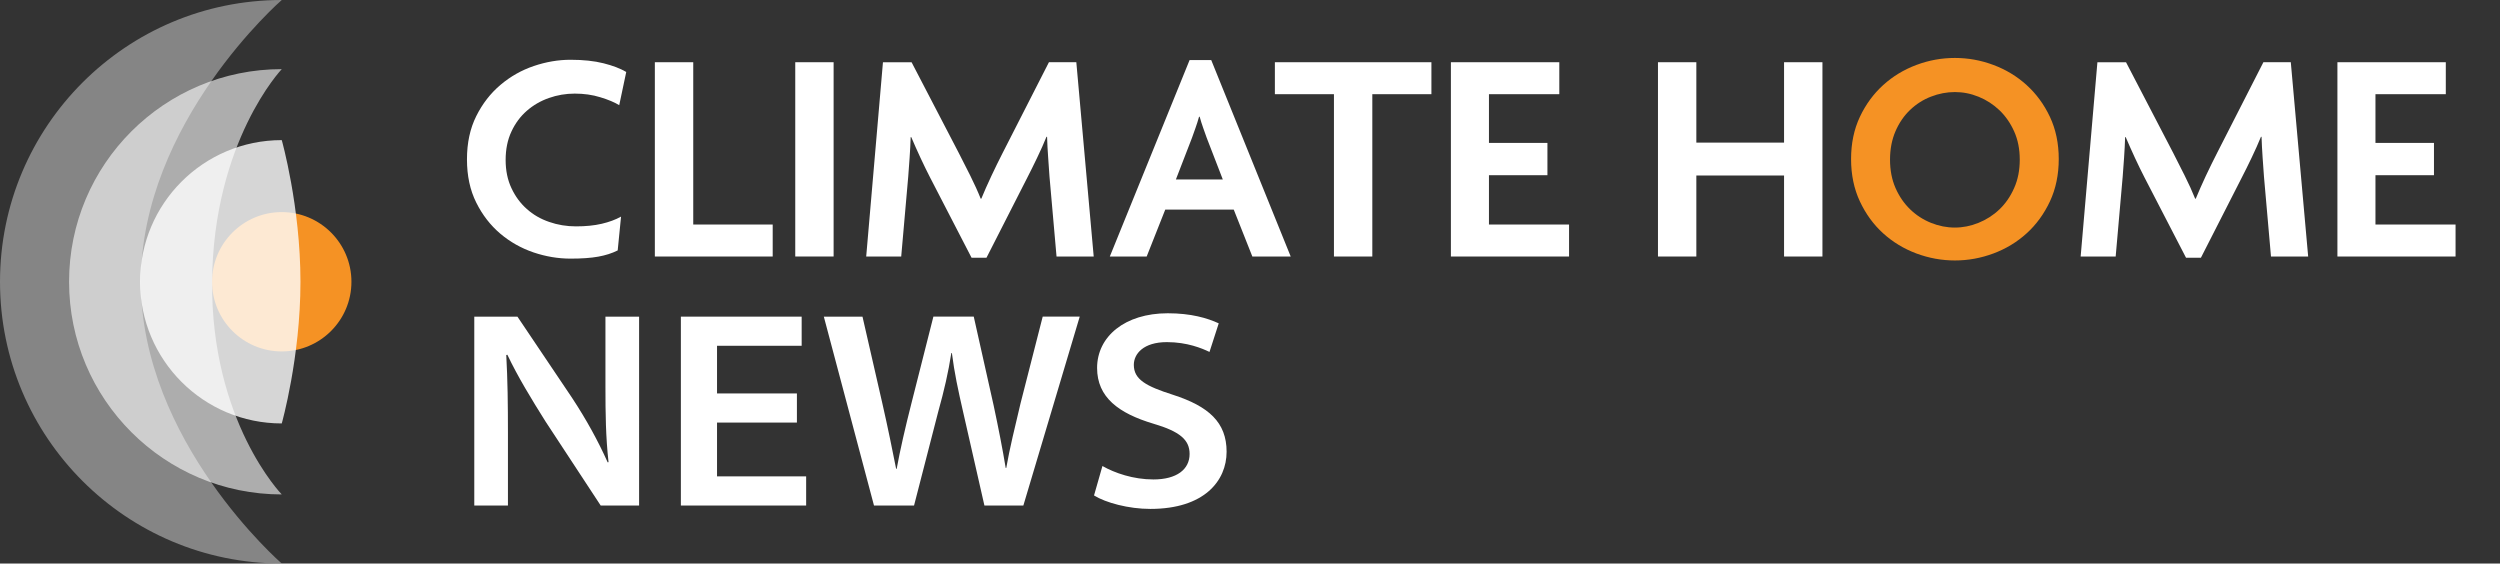
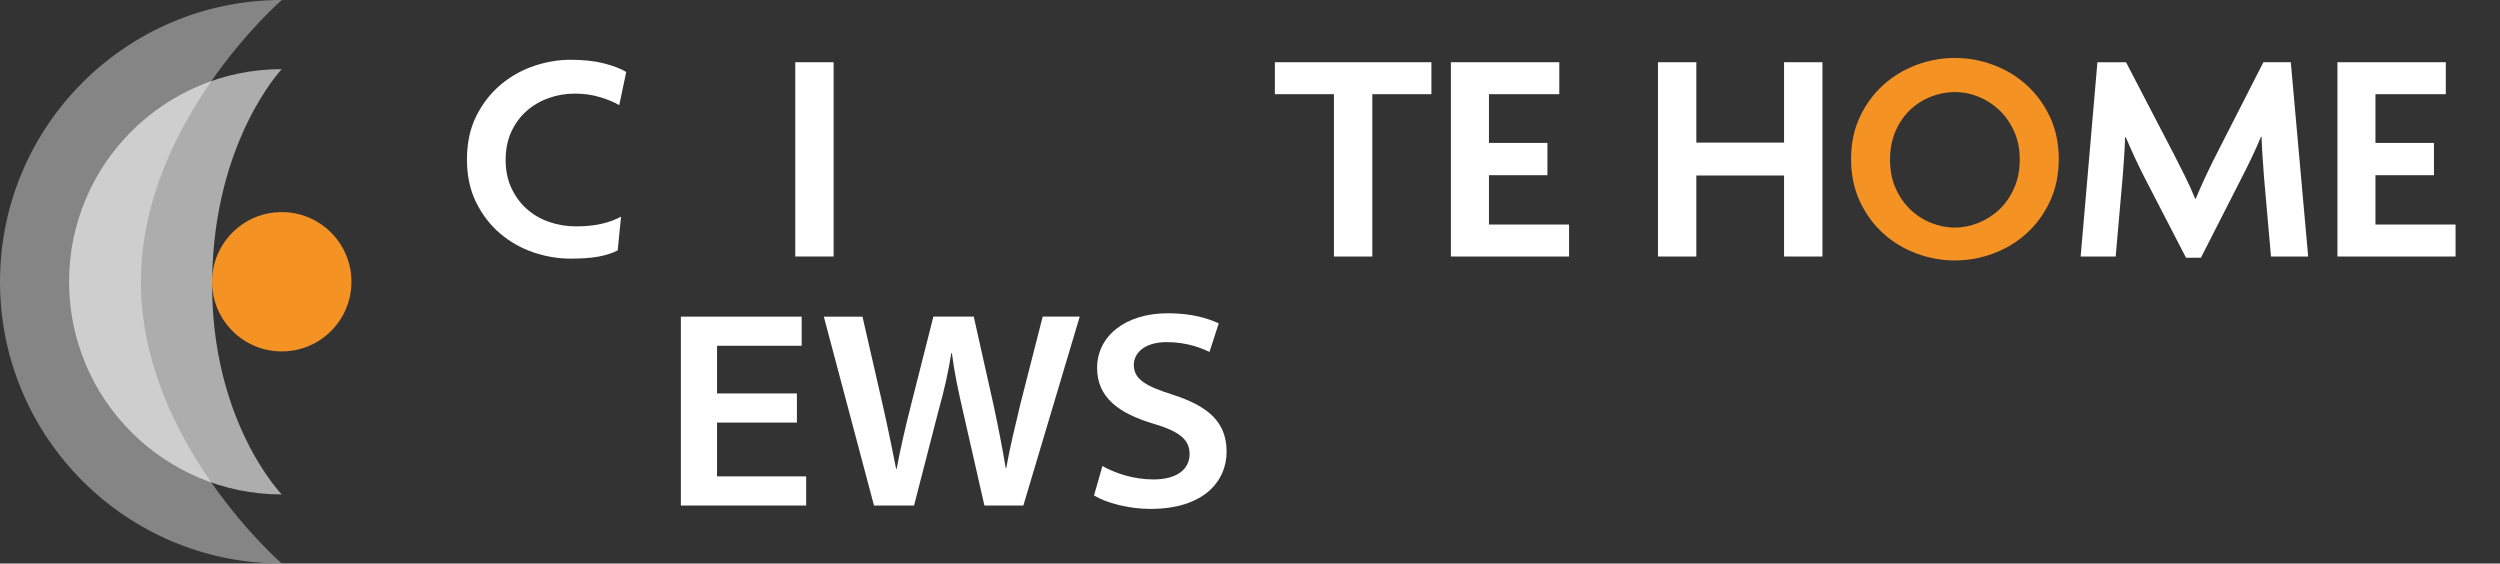
<svg xmlns="http://www.w3.org/2000/svg" xmlns:xlink="http://www.w3.org/1999/xlink" version="1.1" id="Layer_1" x="0px" y="0px" width="244px" height="55px" viewBox="0 0 244 55" enable-background="new 0 0 244 55" xml:space="preserve">
  <rect x="0" y="0" width="244" height="55" fill="#333333" stroke="none" />
  <g>
    <g>
      <path fill="#FFFFFF" d="M60.437,10.264c-0.457-0.277-1.071-0.538-1.844-0.772c-0.772-0.24-1.603-0.356-2.495-0.356    c-0.873,0-1.717,0.142-2.529,0.43c-0.809,0.285-1.527,0.702-2.152,1.248s-1.128,1.219-1.5,2.023    c-0.377,0.802-0.567,1.727-0.567,2.777c0,1.031,0.189,1.949,0.567,2.748c0.372,0.802,0.875,1.482,1.5,2.036    c0.625,0.559,1.35,0.978,2.184,1.263c0.831,0.29,1.704,0.433,2.616,0.433c0.949,0,1.785-0.084,2.511-0.253    c0.723-0.169,1.353-0.401,1.886-0.699l-0.327,3.299c-0.554,0.28-1.187,0.48-1.902,0.609c-0.712,0.129-1.614,0.192-2.703,0.192    c-1.208,0-2.416-0.203-3.611-0.606c-1.2-0.409-2.281-1.018-3.241-1.828c-0.959-0.815-1.746-1.822-2.347-3.033    c-0.606-1.21-0.907-2.616-0.907-4.22c0-1.606,0.301-3.012,0.907-4.223c0.602-1.208,1.39-2.224,2.363-3.046    c0.968-0.82,2.055-1.437,3.255-1.843c1.197-0.406,2.392-0.609,3.582-0.609c1.25,0,2.321,0.116,3.223,0.343    c0.902,0.227,1.64,0.509,2.215,0.847L60.437,10.264z" />
-       <polygon fill="#FFFFFF" points="63.913,25.036 63.913,6.073 67.661,6.073 67.661,21.914 75.415,21.914 75.415,25.036   " />
      <rect x="77.617" y="6.073" fill="#FFFFFF" width="3.743" height="18.962" />
-       <path fill="#FFFFFF" d="M103.118,25.036l-0.686-7.788c-0.04-0.575-0.085-1.206-0.132-1.886c-0.051-0.686-0.085-1.353-0.105-2.007    h-0.061c-0.256,0.636-0.559,1.311-0.905,2.033c-0.348,0.726-0.667,1.374-0.965,1.949l-3.983,7.817h-1.458l-4.04-7.817    c-0.298-0.575-0.609-1.216-0.937-1.917c-0.327-0.705-0.63-1.382-0.907-2.036h-0.058c-0.021,0.672-0.055,1.353-0.105,2.036    c-0.047,0.683-0.095,1.292-0.134,1.828l-0.684,7.788h-3.417l1.635-18.962h2.793l4.607,8.856c0.338,0.655,0.707,1.388,1.116,2.2    c0.403,0.813,0.747,1.564,1.023,2.261h0.061c0.277-0.675,0.604-1.411,0.981-2.216c0.377-0.804,0.744-1.551,1.1-2.245l4.518-8.856    h2.674l1.696,18.962H103.118z" />
-       <path fill="#FFFFFF" d="M122.229,25.036l-1.815-4.578h-6.686l-1.812,4.578h-3.598l7.786-19.173h2.112l7.757,19.173H122.229z     M117.771,13.442c-0.1-0.277-0.216-0.599-0.343-0.966c-0.129-0.364-0.245-0.728-0.34-1.083h-0.061    c-0.097,0.355-0.213,0.72-0.342,1.083c-0.129,0.367-0.243,0.688-0.343,0.966l-1.575,4.074h4.579L117.771,13.442z" />
      <polygon fill="#FFFFFF" points="133.938,9.193 133.938,25.036 130.193,25.036 130.193,9.193 124.428,9.193 124.428,6.073     139.706,6.073 139.706,9.193   " />
      <polygon fill="#FFFFFF" points="141.608,25.036 141.608,6.073 152.188,6.073 152.188,9.193 145.322,9.193 145.322,13.948     151.029,13.948 151.029,17.1 145.322,17.1 145.322,21.914 153.14,21.914 153.14,25.036   " />
      <polygon fill="#FFFFFF" points="174.124,25.036 174.124,17.129 165.563,17.129 165.563,25.036 161.818,25.036 161.818,6.073     165.563,6.073 165.563,13.919 174.124,13.919 174.124,6.073 177.87,6.073 177.87,25.036   " />
      <path fill="#F59224" d="M200.934,15.523c0,1.527-0.287,2.904-0.861,4.133c-0.575,1.226-1.335,2.268-2.276,3.12    c-0.938,0.852-2.018,1.506-3.239,1.962c-1.218,0.454-2.471,0.683-3.761,0.683c-1.287,0-2.54-0.229-3.761-0.683    c-1.216-0.457-2.297-1.111-3.236-1.962c-0.941-0.852-1.701-1.894-2.276-3.12c-0.574-1.229-0.859-2.605-0.859-4.133    c0-1.524,0.285-2.898,0.859-4.117c0.575-1.219,1.335-2.252,2.276-3.104c0.939-0.852,2.021-1.506,3.236-1.962    c1.221-0.457,2.474-0.684,3.761-0.684c1.29,0,2.543,0.227,3.761,0.684c1.222,0.456,2.301,1.11,3.239,1.962    c0.941,0.852,1.701,1.886,2.276,3.104C200.646,12.625,200.934,13.999,200.934,15.523 M197.128,15.584    c0-1.032-0.182-1.952-0.551-2.767c-0.364-0.81-0.845-1.498-1.439-2.065c-0.594-0.564-1.267-1-2.021-1.306    c-0.755-0.309-1.527-0.461-2.321-0.461c-0.791,0-1.569,0.15-2.331,0.446c-0.765,0.295-1.443,0.728-2.037,1.295    c-0.593,0.564-1.069,1.255-1.427,2.078c-0.355,0.823-0.535,1.749-0.535,2.78c0,1.031,0.18,1.951,0.535,2.764    c0.357,0.812,0.834,1.506,1.427,2.081c0.594,0.575,1.272,1.013,2.037,1.321c0.762,0.309,1.54,0.461,2.331,0.461    c0.775,0,1.543-0.153,2.305-0.461c0.763-0.309,1.443-0.741,2.037-1.309c0.595-0.564,1.075-1.258,1.439-2.081    C196.946,17.541,197.128,16.615,197.128,15.584" />
      <path fill="#FFFFFF" d="M221.648,25.036l-0.684-7.788c-0.039-0.575-0.082-1.206-0.134-1.886c-0.048-0.686-0.082-1.353-0.103-2.007    h-0.059c-0.259,0.636-0.562,1.311-0.907,2.033c-0.345,0.726-0.67,1.374-0.966,1.949l-3.985,7.817h-1.455l-4.044-7.817    c-0.297-0.575-0.608-1.216-0.936-1.917c-0.324-0.705-0.628-1.382-0.907-2.036h-0.056c-0.021,0.672-0.058,1.353-0.105,2.036    c-0.05,0.683-0.095,1.292-0.134,1.828l-0.684,7.788h-3.418l1.635-18.962h2.793l4.607,8.856c0.335,0.655,0.707,1.388,1.113,2.2    c0.406,0.813,0.749,1.564,1.026,2.261h0.061c0.276-0.675,0.604-1.411,0.978-2.216c0.381-0.804,0.747-1.551,1.103-2.245    l4.519-8.856h2.675l1.695,18.962H221.648z" />
      <polygon fill="#FFFFFF" points="228.132,25.036 228.132,6.073 238.71,6.073 238.71,9.193 231.845,9.193 231.845,13.948     237.555,13.948 237.555,17.1 231.845,17.1 231.845,21.914 239.662,21.914 239.662,25.036   " />
      <path fill="#F59224" d="M20.698,27.5c0-3.753,3.046-6.799,6.802-6.799c3.756,0,6.8,3.046,6.8,6.799c0,3.756-3.044,6.799-6.8,6.799    C23.745,34.299,20.698,31.256,20.698,27.5" />
      <g opacity="0.8">
        <g>
          <defs>
-             <rect id="SVGID_1_" x="13.672" y="13.675" width="15.653" height="27.653" />
-           </defs>
+             </defs>
          <clipPath id="SVGID_2_">
            <use xlink:href="#SVGID_1_" overflow="visible" />
          </clipPath>
          <path clip-path="url(#SVGID_2_)" fill="#FFFFFF" d="M27.5,13.675c-7.638,0-13.828,6.19-13.828,13.825      c0,7.638,6.19,13.828,13.828,13.828c0,0,1.825-6.464,1.825-13.828C29.325,20.139,27.5,13.675,27.5,13.675" />
        </g>
      </g>
      <g opacity="0.6">
        <g>
          <defs>
            <rect id="SVGID_3_" x="6.741" y="6.747" width="20.759" height="41.51" />
          </defs>
          <clipPath id="SVGID_4_">
            <use xlink:href="#SVGID_3_" overflow="visible" />
          </clipPath>
          <path clip-path="url(#SVGID_4_)" fill="#FFFFFF" d="M27.5,6.747c-11.465,0-20.759,9.292-20.759,20.753      c0,11.465,9.294,20.757,20.759,20.757c0,0-6.917-7.108-6.799-20.796C20.82,13.772,27.5,6.747,27.5,6.747" />
        </g>
      </g>
      <g opacity="0.4">
        <g>
          <defs>
            <rect id="SVGID_5_" width="27.5" height="55" />
          </defs>
          <clipPath id="SVGID_6_">
            <use xlink:href="#SVGID_5_" overflow="visible" />
          </clipPath>
          <path clip-path="url(#SVGID_6_)" fill="#FFFFFF" d="M27.5,0C12.312,0,0,12.314,0,27.5C0,42.691,12.312,55,27.5,55      c0,0-13.762-11.941-13.749-27.5C13.762,11.945,27.5,0,27.5,0" />
        </g>
      </g>
-       <path fill="#FFFFFF" d="M46.29,49.34V30.904h4.212l5.335,7.931c1.421,2.163,2.542,4.212,3.474,6.293l0.082-0.026    c-0.272-2.464-0.301-4.708-0.301-7.361v-6.836h3.284V49.34h-3.748l-5.388-8.208c-1.342-2.134-2.711-4.375-3.721-6.509    l-0.108,0.029c0.137,2.461,0.164,4.84,0.164,7.603v7.085H46.29z" />
      <polygon fill="#FFFFFF" points="77.778,41.243 69.982,41.243 69.982,46.494 78.68,46.494 78.68,49.34 66.453,49.34 66.453,30.904     78.242,30.904 78.242,33.748 69.982,33.748 69.982,38.4 77.778,38.4   " />
      <path fill="#FFFFFF" d="M85.302,49.34l-4.897-18.436h3.774l1.941,8.479c0.52,2.271,1.013,4.704,1.342,6.372h0.055    c0.327-1.805,0.847-4.075,1.448-6.428l2.134-8.424h3.94l1.941,8.669c0.467,2.189,0.876,4.268,1.177,6.101h0.055    c0.327-1.886,0.85-4.02,1.396-6.316l2.16-8.453h3.613L99.879,49.34h-3.8L94,40.203c-0.493-2.16-0.85-3.803-1.094-5.744h-0.056    c-0.301,1.915-0.683,3.584-1.284,5.744l-2.355,9.137H85.302z" />
      <path fill="#FFFFFF" d="M107.597,45.483c1.203,0.684,3.009,1.311,4.979,1.311c2.271,0,3.529-0.983,3.529-2.486    c0-1.369-0.931-2.189-3.529-2.954c-3.392-1.013-5.5-2.571-5.5-5.443c0-3.065,2.709-5.336,6.894-5.336    c2.271,0,3.856,0.465,4.978,0.984l-0.902,2.79c-0.739-0.356-2.189-0.958-4.157-0.958c-2.297,0-3.228,1.15-3.228,2.219    c0,1.422,1.176,2.078,3.83,2.925c3.473,1.123,5.225,2.683,5.225,5.554c0,2.844-2.189,5.581-7.44,5.581    c-2.134,0-4.35-0.604-5.5-1.313L107.597,45.483z" />
    </g>
  </g>
</svg>